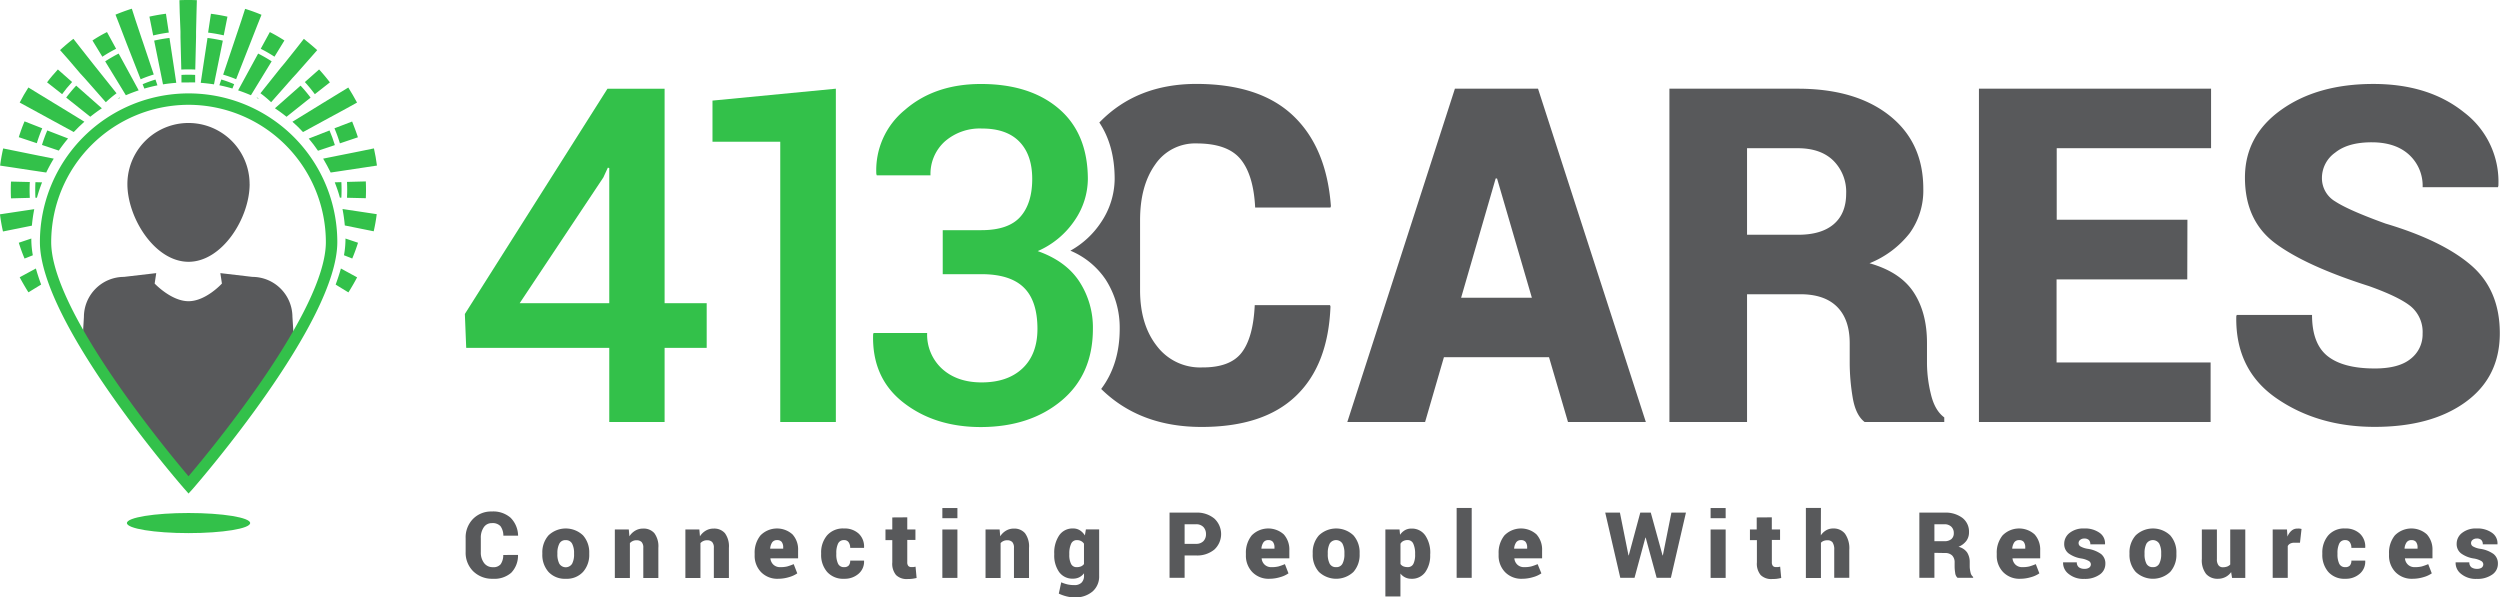
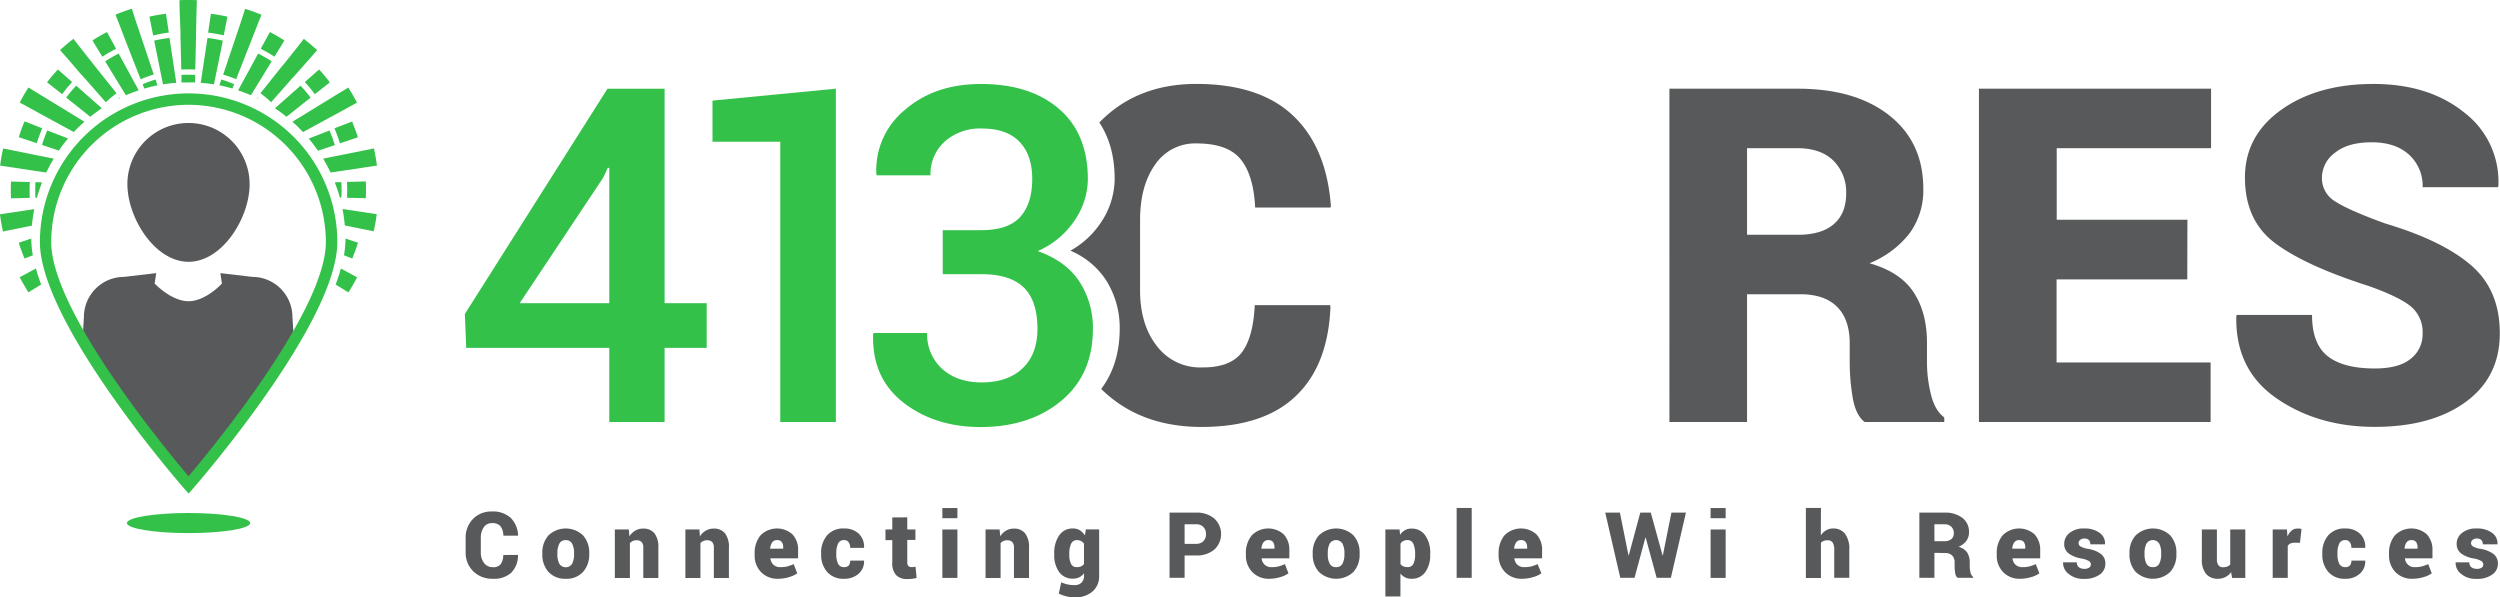
<svg xmlns="http://www.w3.org/2000/svg" data-bbox="-0.01 -0.003 664.04 158.701" viewBox="0 0 664.08 158.69" data-type="color">
  <g>
    <path d="M21.93 90.32c11.25 19.13 28.15 38.5 28.15 38.5s16.75-19.2 28-38.25l-.4-6.39a10.67 10.67 0 0 0-10.63-10.63l-8.52-1 .42 2.77s-4.27 4.69-8.87 4.69-9-4.69-9-4.69l.42-2.77-8.58 1a10.66 10.66 0 0 0-10.63 10.63Z" fill="#58595b" data-color="1" />
    <path d="m11.15 38.5 4.47 1.5c.77-1.11 1.59-2.19 2.46-3.22l-5.52-2.13a40 40 0 0 0-1.41 3.85" fill="#33c14a" data-color="2" />
    <path d="M88.92 48.43c.52 1.33 1 2.69 1.36 4.08h.4a41 41 0 0 0 0-4.13Z" fill="#33c14a" data-color="2" />
    <path d="m35.66 21.83-4.14-7.6a38 38 0 0 0-3.58 2.07l4.51 7.39.75 1.23.23.38c1.12-.48 2.25-.91 3.41-1.3l-.49-.9Z" fill="#33c14a" data-color="2" />
    <path d="M20.24 22.75a40 40 0 0 0-2.66 3.17l6.4 5.09c1-.79 2-1.54 3.08-2.24l-.32-.28Z" fill="#33c14a" data-color="2" />
    <path d="m31.9 26-.09-.1-.09.06-.47.37c.22-.1.43-.22.65-.33" fill="#33c14a" data-color="2" />
    <path d="M88.84 34.08a38 38 0 0 1 1.45 4l4.78-1.61c-.44-1.41-1-2.81-1.53-4.19Z" fill="#33c14a" data-color="2" />
    <path d="m84.2 28.34-6.52 4c1 .87 1.92 1.78 2.81 2.74l5.78-3.15 1.27-.69 4.44-2.41 2.86-1.58q-1.07-2-2.32-4l-2.8 1.71-4.31 2.63Z" fill="#33c14a" data-color="2" />
    <path d="m72.91 15.06 2.64-4.31q-1.89-1.22-3.87-2.23l-2.42 4.44a38 38 0 0 1 3.65 2.1" fill="#33c14a" data-color="2" />
    <path d="m74.58 17.99-5.4 6.78a30 30 0 0 1 2.84 2.38l5.73-6.5 1-1.08 3.34-3.79 2.17-2.46c-1.14-1.05-2.33-2-3.55-3l-2 2.56-3.15 3.95Z" fill="#33c14a" data-color="2" />
    <path d="m83.63 25.02 4-3.14q-1.37-1.8-2.87-3.43l-3.78 3.35a40 40 0 0 1 2.65 3.22" fill="#33c14a" data-color="2" />
    <path d="M97.17 52.65c.07-1.48.07-3 0-4.46l-5 .13a39 39 0 0 1 0 4.21Z" fill="#33c14a" data-color="2" />
    <path d="M51.84 21.9v-2a32 32 0 0 0-3.64 0v2h1.77c.59 0 1.26-.02 1.87 0" fill="#33c14a" data-color="2" />
    <path d="M9.41 48.39a41 41 0 0 0 0 4.13h.4c.39-1.39.84-2.75 1.36-4.08Z" fill="#33c14a" data-color="2" />
    <path d="M41.3 21.13a33 33 0 0 0-3.41 1.24l.45 1.16c1.14-.33 2.3-.62 3.48-.86Z" fill="#33c14a" data-color="2" />
    <path d="m89.71 41.36-3.87.78c.72 1.2 1.37 2.43 2 3.69l2.62-.39 1.43-.22 5-.75 3.24-.49c-.19-1.52-.46-3-.8-4.56l-3.21.66-5 1Z" fill="#33c14a" data-color="2" />
    <path d="m62.72 21.04 3.17-8.07.53-1.34 1.84-4.7 1.2-3a46 46 0 0 0-4.35-1.58l-1 3.11-1.61 4.78-.46 1.38-2.76 8.21a32 32 0 0 1 3.44 1.21" fill="#33c14a" data-color="2" />
    <path d="m68.19 26 .65.34c-.19-.15-.37-.31-.56-.45Z" fill="#33c14a" data-color="2" />
    <path d="m87.53 34.65-5.52 2.16c.87 1 1.69 2.12 2.46 3.23l4.48-1.5c-.41-1.35-.88-2.65-1.42-3.89" fill="#33c14a" data-color="2" />
    <path d="M58.27 22.65c1.17.24 2.33.53 3.47.86l.46-1.15a30 30 0 0 0-3.42-1.24Z" fill="#33c14a" data-color="2" />
    <path d="m68.57 14.23-4.14 7.6-.69 1.27-.49.9c1.15.39 2.29.82 3.4 1.3l.24-.38.75-1.23 4.52-7.4a37 37 0 0 0-3.59-2.06" fill="#33c14a" data-color="2" />
    <path d="m79.84 22.75-6.49 5.73-.32.28c1.06.71 2.09 1.46 3.08 2.26l6.39-5.09a39 39 0 0 0-2.66-3.18" fill="#33c14a" data-color="2" />
    <path d="M47.94 8.37v1.45l.22 8.66a33 33 0 0 1 3.71 0l.21-8.65V8.38l.12-5.05.09-3.28c-1.54-.07-3.09-.07-4.63 0l.08 3.28Z" fill="#33c14a" data-color="2" />
    <path d="m9.53 71.32-1.42.77-2.88 1.56q1.07 2 2.32 4l2.8-1.71.58-.35a57 57 0 0 1-1.4-4.27" fill="#33c14a" data-color="2" />
    <path d="m8.24 45.23 1.43.21 2.61.39a41 41 0 0 1 2-3.69l-3.86-.77-1.43-.29-4.93-1-3.22-.65Q.33 41.7.03 43.99l3.25.48Z" fill="#33c14a" data-color="2" />
    <path d="M8.72 67.81a24.5 24.5 0 0 1-.4-4.22v-.23l-3.33 1.12q.66 2.13 1.53 4.2Z" fill="#33c14a" data-color="2" />
    <path d="m9.1 55.56-.87.13-5 .75-3.24.49c.19 1.53.46 3.05.8 4.56L4 60.84l4.47-.9a42 42 0 0 1 .63-4.38" fill="#33c14a" data-color="2" />
    <path d="M2.92 48.23c-.07 1.48-.07 3 0 4.46l5-.13a39 39 0 0 1 0-4.21Z" fill="#33c14a" data-color="2" />
    <path d="M60.42 4.43c-1.45-.33-2.91-.58-4.39-.77l-.75 5a42 42 0 0 1 4.15.73Z" fill="#33c14a" data-color="2" />
    <path d="M91.77 63.59a24.4 24.4 0 0 1-.4 4.21l2.2.87a48 48 0 0 0 1.53-4.19l-3.33-1.12Z" fill="#33c14a" data-color="2" />
    <path d="M90.56 71.32a57 57 0 0 1-1.4 4.27l.59.37 2.8 1.71q1.26-2 2.31-4l-2.88-1.57Z" fill="#33c14a" data-color="2" />
    <path d="m91.84 55.65-.86-.13a42 42 0 0 1 .61 4.37l4.46.9 3.22.65c.34-1.5.61-3 .8-4.55l-3.24-.49Z" fill="#33c14a" data-color="2" />
    <path d="m44.84 8.65-.76-5c-1.47.19-2.93.44-4.39.77l1 5a39 39 0 0 1 4.15-.77" fill="#33c14a" data-color="2" />
    <path d="M33.67 11.65 34.2 13l3.16 8.06a33 33 0 0 1 3.48-1.27l-2.75-8.22-.47-1.37-1.6-4.78-1-3.11c-1.46.46-2.91 1-4.34 1.58l1.19 3.06Z" fill="#33c14a" data-color="2" />
    <path d="m11.22 34.08-4.7-1.84q-.87 2.07-1.53 4.2l4.79 1.6a41 41 0 0 1 1.44-3.96" fill="#33c14a" data-color="2" />
    <path d="m56.84 22.41.34-1.71.29-1.41 1.72-8.49a41 41 0 0 0-4.07-.72l-1.3 8.57-.21 1.42-.29 1.93c1.13.09 2.31.22 3.52.41" fill="#33c14a" data-color="2" />
    <path d="m42.67 19.29.28 1.4.35 1.72c1.16-.19 2.33-.32 3.52-.41l-.29-1.94-.21-1.42-1.3-8.56a38 38 0 0 0-4.07.71Z" fill="#33c14a" data-color="2" />
    <path d="m30.84 12.96-2.42-4.44q-2 1-3.86 2.24l2.63 4.31a37 37 0 0 1 3.65-2.11" fill="#33c14a" data-color="2" />
    <path d="m12.54 31.23 1.28.7 5.77 3.14c.9-.95 1.84-1.87 2.82-2.74l-6.53-4-1.24-.75-4.31-2.63-2.79-1.71c-.84 1.3-1.61 2.64-2.31 4l2.88 1.57Z" fill="#33c14a" data-color="2" />
    <path d="m19.15 21.79-3.78-3.34c-1 1.1-2 2.24-2.87 3.42l4 3.14c.79-1.11 1.69-2.18 2.65-3.22" fill="#33c14a" data-color="2" />
    <path d="m21.38 19.58 1 1.08 5.73 6.5a30 30 0 0 1 2.79-2.34s0 0 .05-.05L25.55 18l-.9-1.13-3.15-4-2-2.56q-1.86 1.43-3.55 3l2.17 2.45Z" fill="#33c14a" data-color="2" />
    <path d="m50.08 131.1-1.13-1.29c-1.57-1.8-38.35-44.21-38.35-65.5a39.5 39.5 0 0 1 79 0c0 21.29-36.79 63.7-38.35 65.5Zm0-103.26A36.52 36.52 0 0 0 13.6 64.31c0 18.18 30.21 54.79 36.48 62.2 6.27-7.41 36.48-44 36.48-62.2a36.52 36.52 0 0 0-36.48-36.47" fill="#33c14a" data-color="2" />
    <path d="M66.31 48.9c0 9-7.27 20.64-16.23 20.64S33.84 57.87 33.84 48.9a16.23 16.23 0 0 1 32.46 0Z" fill="#58595b" data-color="1" />
    <path fill="#33c14a" d="M66.45 138.94c0 1.475-7.33 2.67-16.37 2.67s-16.37-1.195-16.37-2.67 7.33-2.67 16.37-2.67 16.37 1.195 16.37 2.67" data-color="2" />
    <path d="M306.84 43.72a12.81 12.81 0 0 1 11-5.62q8.26 0 11.7 4.19t3.87 12.83h20l.12-.36q-1.15-15.57-10-24t-25.69-8.47q-15.81 0-25.69 10.12a1 1 0 0 0-.13.14c2.7 4.05 4.07 9.06 4.07 15a20.9 20.9 0 0 1-3.65 11.55 23.24 23.24 0 0 1-8.11 7.49 21.1 21.1 0 0 1 9.36 7.66 23.56 23.56 0 0 1 3.74 13.07c0 6.3-1.65 11.64-4.92 16q10.28 10.1 26.7 10.09t25-8.21q8.61-8.2 9.21-23.78l-.12-.36h-20q-.4 8.59-3.46 12.59t-10.52 3.95a14.39 14.39 0 0 1-12-5.66q-4.48-5.68-4.48-14.86V58.47q0-9.12 4-14.75" fill="#58595b" data-color="1" />
-     <path d="M411.47 94.89h-27.92l-5 17.21h-20.66l28.58-88.54h22.08l28.64 88.54h-20.68Zm-23.35-15.81h18.79l-9.25-31.68h-.36Z" fill="#58595b" data-color="1" />
    <path d="M464.07 78.17v33.93h-20.62V23.56h34.06q15.38 0 24.38 7.12t9 19.46a19.36 19.36 0 0 1-3.61 11.79 25.7 25.7 0 0 1-10.68 8q8.16 2.31 11.71 7.69t3.56 13.41v5.62a35.2 35.2 0 0 0 1 7.9c.69 3 1.88 5.07 3.59 6.33v1.21H495.3c-1.63-1.25-2.69-3.48-3.2-6.69a56.6 56.6 0 0 1-.76-8.87v-5.36q0-6.31-3.34-9.66t-9.79-3.35Zm0-15.81h13.56q6.21 0 9.49-2.83t3.28-8.12a11.68 11.68 0 0 0-3.38-8.72q-3.37-3.32-9.51-3.32h-13.44Z" fill="#58595b" data-color="1" />
    <path d="M581.01 74.22h-34.72v22.07h40.92v15.81h-61.54V23.56h61.66v15.81h-41v19h34.72Z" fill="#58595b" data-color="1" />
    <path d="M643.52 88.65a8.86 8.86 0 0 0-3.1-7.24q-3.11-2.55-11.13-5.41-16.78-5.35-24.87-11.35t-8.09-17.48q0-11.13 9.64-18t24.48-6.87q14.72 0 24.11 7.57a23.09 23.09 0 0 1 9.09 19.49l-.12.36h-20a11.16 11.16 0 0 0-3.58-8.6q-3.6-3.31-9.92-3.32t-9.73 2.74a8.24 8.24 0 0 0-3.52 6.75 7.15 7.15 0 0 0 3.55 6.23q3.57 2.34 13.35 5.87 15.09 4.5 22.72 11.07t7.63 18.06q0 11.67-9.09 18.27t-24.12 6.6q-15.08 0-26.08-7.57t-10.71-21.8l.12-.37h20q0 7.67 4.14 10.95t12.52 3.28q6.39 0 9.52-2.55a8.2 8.2 0 0 0 3.19-6.68" fill="#58595b" data-color="1" />
    <path d="M176.54 80.54h11.18V92.4h-11.18v19.7h-14.7V92.4h-38l-.36-9 37.88-59.83h15.18Zm-38.5 0h23.8V44.65l-.37-.12-1.21 2.62Z" fill="#33c14a" data-color="2" />
    <path d="M222.03 112.1h-14.77V37.65h-18V26.72l32.77-3.16Z" fill="#33c14a" data-color="2" />
    <path d="M250.42 61.14h10.27q7.18 0 10.34-3.55t3.16-10.07q0-6.37-3.4-9.88t-10-3.5a14.1 14.1 0 0 0-9.82 3.44 11.6 11.6 0 0 0-3.8 9H232.9l-.12-.37a20.66 20.66 0 0 1 7.57-17q7.93-6.9 20.22-6.9 13 0 20.68 6.56t7.72 18.67a19.67 19.67 0 0 1-3.47 10.95 22.7 22.7 0 0 1-9.85 8.21q7.55 2.67 11.1 8.15a22.35 22.35 0 0 1 3.56 12.46q0 12.17-8.36 19.13t-21.38 7q-12.29 0-20.64-6.54t-8-18.09l.12-.36h14.23a12.31 12.31 0 0 0 3.95 9.5q4 3.63 10.52 3.63c4.59 0 8.19-1.23 10.83-3.7s4-6 4-10.5q0-7.46-3.62-11t-11.22-3.55h-10.32Z" fill="#33c14a" data-color="2" />
    <path d="M137.6 147.41v.07a6.55 6.55 0 0 1-1.8 4.66 6.8 6.8 0 0 1-4.89 1.6 7.15 7.15 0 0 1-5.22-2 6.9 6.9 0 0 1-2-5.13v-3.62a7 7 0 0 1 1.93-5.12 6.73 6.73 0 0 1 5-2 7 7 0 0 1 5 1.65 6.9 6.9 0 0 1 2 4.7v.07h-3.91a4.3 4.3 0 0 0-.76-2.51 2.8 2.8 0 0 0-2.29-.82 2.5 2.5 0 0 0-2.15 1.1 4.82 4.82 0 0 0-.79 2.89v3.7a4.6 4.6 0 0 0 .86 2.9 2.8 2.8 0 0 0 2.35 1.11 2.45 2.45 0 0 0 2.06-.78 4.24 4.24 0 0 0 .69-2.46Z" fill="#58595b" data-color="1" />
    <path d="M144.06 146.93a6.8 6.8 0 0 1 1.64-4.72 6.66 6.66 0 0 1 9.17 0 6.76 6.76 0 0 1 1.65 4.72v.25a6.77 6.77 0 0 1-1.65 4.74 5.83 5.83 0 0 1-4.57 1.82 5.9 5.9 0 0 1-4.6-1.82 6.8 6.8 0 0 1-1.64-4.74Zm4 .25a5.34 5.34 0 0 0 .51 2.55 2 2 0 0 0 3.41 0 5.3 5.3 0 0 0 .51-2.54v-.25a5.3 5.3 0 0 0-.51-2.51 1.82 1.82 0 0 0-1.72-.95 1.76 1.76 0 0 0-1.69.95 5.36 5.36 0 0 0-.51 2.51Z" fill="#58595b" data-color="1" />
    <path d="m167.03 140.65.16 1.81a4.6 4.6 0 0 1 1.56-1.51 4 4 0 0 1 2.07-.54 3.74 3.74 0 0 1 3 1.22 5.9 5.9 0 0 1 1.06 3.91v8h-4v-8a2.17 2.17 0 0 0-.46-1.57 1.87 1.87 0 0 0-1.35-.46 2.25 2.25 0 0 0-1 .21 2.3 2.3 0 0 0-.75.55v9.26h-4v-12.88Z" fill="#58595b" data-color="1" />
    <path d="m185.77 140.65.16 1.81a4.6 4.6 0 0 1 1.56-1.51 4 4 0 0 1 2.07-.54 3.74 3.74 0 0 1 3 1.22 5.9 5.9 0 0 1 1.06 3.91v8h-4v-8a2.17 2.17 0 0 0-.46-1.57 1.85 1.85 0 0 0-1.35-.46 2.25 2.25 0 0 0-1 .21 2.3 2.3 0 0 0-.75.55v9.26h-4v-12.88Z" fill="#58595b" data-color="1" />
    <path d="M206.69 153.74a6 6 0 0 1-4.54-1.78 6.24 6.24 0 0 1-1.69-4.48v-.45a7.26 7.26 0 0 1 1.54-4.8 6.16 6.16 0 0 1 8.51-.28 5.92 5.92 0 0 1 1.49 4.26v2.11h-7.35v.07a2.63 2.63 0 0 0 .81 1.62 2.52 2.52 0 0 0 1.81.64 7.5 7.5 0 0 0 1.83-.18 15 15 0 0 0 1.73-.62l.95 2.45a7.3 7.3 0 0 1-2.18 1 9.9 9.9 0 0 1-2.91.44m-.28-10.27a1.51 1.51 0 0 0-1.31.62 3.43 3.43 0 0 0-.52 1.66h3.46v-.3a2.37 2.37 0 0 0-.4-1.5 1.49 1.49 0 0 0-1.23-.48" fill="#58595b" data-color="1" />
    <path d="M224.24 150.65a1.57 1.57 0 0 0 1.21-.44 1.92 1.92 0 0 0 .39-1.3h3.68v.07a4.2 4.2 0 0 1-1.46 3.43 5.56 5.56 0 0 1-3.84 1.33 5.67 5.67 0 0 1-4.51-1.82 6.9 6.9 0 0 1-1.59-4.72v-.28a7 7 0 0 1 1.58-4.71 5.62 5.62 0 0 1 4.49-1.83 5.5 5.5 0 0 1 3.91 1.37 4.69 4.69 0 0 1 1.42 3.72v.07h-3.68a2.53 2.53 0 0 0-.41-1.49 1.37 1.37 0 0 0-1.22-.58 1.64 1.64 0 0 0-1.6.94 5.74 5.74 0 0 0-.46 2.51v.28a5.66 5.66 0 0 0 .46 2.53 1.66 1.66 0 0 0 1.63.92" fill="#58595b" data-color="1" />
    <path d="M241 137.42v3.23h2.17v2.78H241v5.9a1.46 1.46 0 0 0 .28 1 1 1 0 0 0 .75.3h.6l.57-.1.28 3c-.44.1-.84.17-1.2.22a11 11 0 0 1-1.26.06 4 4 0 0 1-3-1.06 4.68 4.68 0 0 1-1-3.35v-5.93h-1.81v-2.82h1.81v-3.2Z" fill="#58595b" data-color="1" />
    <path d="M254.32 137.65h-4v-2.7h4Zm0 15.86h-4v-12.86h4Z" fill="#58595b" data-color="1" />
    <path d="m265.53 140.65.16 1.81a4.6 4.6 0 0 1 1.56-1.51 4 4 0 0 1 2.07-.54 3.72 3.72 0 0 1 2.95 1.22 5.9 5.9 0 0 1 1.07 3.91v8h-4v-8a2.2 2.2 0 0 0-.46-1.57 1.87 1.87 0 0 0-1.35-.46 2.26 2.26 0 0 0-1 .21 2.2 2.2 0 0 0-.74.55v9.26h-4v-12.88Z" fill="#58595b" data-color="1" />
    <path d="M280.04 147.08a8.17 8.17 0 0 1 1.31-4.86 4.26 4.26 0 0 1 3.7-1.84 3.3 3.3 0 0 1 1.79.48 4.3 4.3 0 0 1 1.34 1.37l.27-1.61h3.52v12.37a5.25 5.25 0 0 1-1.77 4.14 7 7 0 0 1-4.77 1.56 8.8 8.8 0 0 1-2.1-.27 11 11 0 0 1-2.08-.74l.65-3a10 10 0 0 0 1.68.56 8.3 8.3 0 0 0 1.82.18 2.57 2.57 0 0 0 1.9-.66 2.52 2.52 0 0 0 .65-1.82v-.66a3.7 3.7 0 0 1-1.27 1.07 3.7 3.7 0 0 1-1.66.36 4.33 4.33 0 0 1-3.68-1.76 7.6 7.6 0 0 1-1.3-4.65Zm4 .25a5.24 5.24 0 0 0 .46 2.44 1.58 1.58 0 0 0 1.54.88 2.9 2.9 0 0 0 1.12-.2 2 2 0 0 0 .78-.62v-5.41a2.1 2.1 0 0 0-.77-.7 2.4 2.4 0 0 0-1.11-.25 1.62 1.62 0 0 0-1.55 1 6.2 6.2 0 0 0-.47 2.62Z" fill="#58595b" data-color="1" />
    <path d="M314.67 147.55v5.94h-4v-17.32h7a7.17 7.17 0 0 1 4.89 1.57 5.61 5.61 0 0 1 0 8.25 7.2 7.2 0 0 1-4.89 1.56Zm0-3.09h3a2.63 2.63 0 0 0 2-.72 2.6 2.6 0 0 0 .68-1.85 2.7 2.7 0 0 0-.68-1.89 2.6 2.6 0 0 0-2-.74h-3Z" fill="#58595b" data-color="1" />
    <path d="M337.19 153.74a6 6 0 0 1-4.54-1.78 6.25 6.25 0 0 1-1.7-4.48v-.45a7.3 7.3 0 0 1 1.54-4.8 6.17 6.17 0 0 1 8.52-.28 6 6 0 0 1 1.48 4.26v2.11h-7.35v.07a2.53 2.53 0 0 0 .81 1.62 2.5 2.5 0 0 0 1.8.64 7.4 7.4 0 0 0 1.83-.18 14 14 0 0 0 1.73-.62l.95 2.45a7.3 7.3 0 0 1-2.18 1 9.9 9.9 0 0 1-2.89.44m-.29-10.27a1.49 1.49 0 0 0-1.3.62 3.33 3.33 0 0 0-.53 1.66h3.47v-.3a2.37 2.37 0 0 0-.41-1.5 1.49 1.49 0 0 0-1.23-.48" fill="#58595b" data-color="1" />
    <path d="M348.7 146.93a6.76 6.76 0 0 1 1.65-4.72 6.66 6.66 0 0 1 9.17 0 6.8 6.8 0 0 1 1.64 4.72v.25a6.8 6.8 0 0 1-1.64 4.74 6.69 6.69 0 0 1-9.17 0 6.77 6.77 0 0 1-1.65-4.74Zm4 .25a5.35 5.35 0 0 0 .5 2.55 1.81 1.81 0 0 0 1.72.92 1.77 1.77 0 0 0 1.69-.93 5.3 5.3 0 0 0 .51-2.54v-.25a5.3 5.3 0 0 0-.51-2.51 2 2 0 0 0-3.41 0 5.36 5.36 0 0 0-.5 2.51Z" fill="#58595b" data-color="1" />
    <path d="M379.9 147.33a7.57 7.57 0 0 1-1.31 4.66 4.32 4.32 0 0 1-3.68 1.75 3.56 3.56 0 0 1-2.91-1.39v6.09h-4v-17.79h3.76l.14 1.41a4 4 0 0 1 1.29-1.22 3.3 3.3 0 0 1 1.71-.43 4.29 4.29 0 0 1 3.71 1.84 8.17 8.17 0 0 1 1.31 4.86Zm-4-.25a6.2 6.2 0 0 0-.47-2.62 1.6 1.6 0 0 0-1.53-1 2.46 2.46 0 0 0-1.14.25 1.8 1.8 0 0 0-.75.73v5.38a1.8 1.8 0 0 0 .76.62 3 3 0 0 0 1.16.2 1.59 1.59 0 0 0 1.52-.88 5.4 5.4 0 0 0 .45-2.44Z" fill="#58595b" data-color="1" />
    <path d="M390.93 153.49h-4v-18.56h4Z" fill="#58595b" data-color="1" />
    <path d="M404.32 153.74a6 6 0 0 1-4.54-1.78 6.25 6.25 0 0 1-1.7-4.48v-.45a7.3 7.3 0 0 1 1.54-4.8 6.17 6.17 0 0 1 8.52-.28 6 6 0 0 1 1.49 4.26v2.11h-7.36v.07a2.58 2.58 0 0 0 .81 1.62 2.5 2.5 0 0 0 1.81.64 7.4 7.4 0 0 0 1.82-.18 13.5 13.5 0 0 0 1.73-.62l1 2.45a7.3 7.3 0 0 1-2.19 1 9.9 9.9 0 0 1-2.93.44m-.29-10.27a1.49 1.49 0 0 0-1.3.62 3.33 3.33 0 0 0-.53 1.66h3.46v-.3a2.37 2.37 0 0 0-.41-1.5 1.49 1.49 0 0 0-1.22-.48" fill="#58595b" data-color="1" />
    <path d="M441.63 147.53h.08l2.27-11.36h3.86l-4 17.32h-3.78l-2.91-10.68h-.08l-2.89 10.68h-3.78l-4-17.32h3.9l2.28 11.36h.07l3.06-11.36h2.79Z" fill="#58595b" data-color="1" />
    <path d="M458.39 137.65h-4v-2.7h4Zm0 15.86h-4v-12.86h4Z" fill="#58595b" data-color="1" />
-     <path d="M470.65 137.42v3.23h2.19v2.78h-2.18v5.9a1.5 1.5 0 0 0 .28 1 1 1 0 0 0 .76.3h.6l.57-.1.28 3c-.44.1-.84.17-1.2.22a12 12 0 0 1-1.26.06 4 4 0 0 1-3-1.06 4.68 4.68 0 0 1-1-3.35v-5.93h-1.85v-2.82h1.8v-3.2Z" fill="#58595b" data-color="1" />
    <path d="M483.67 142.21a4.24 4.24 0 0 1 1.42-1.35 3.67 3.67 0 0 1 1.85-.48 3.85 3.85 0 0 1 3.15 1.39 6.76 6.76 0 0 1 1.14 4.32v7.4h-4v-7.42a3.37 3.37 0 0 0-.45-2 1.65 1.65 0 0 0-1.36-.56 2.8 2.8 0 0 0-1 .17 2 2 0 0 0-.72.49v9.36h-4v-18.6h4Z" fill="#58595b" data-color="1" />
    <path d="M513.84 146.85v6.64h-4v-17.32h6.66a7.46 7.46 0 0 1 4.77 1.39 4.58 4.58 0 0 1 1.76 3.81 3.77 3.77 0 0 1-.71 2.31 5 5 0 0 1-2.08 1.57 3.9 3.9 0 0 1 2.29 1.5 4.7 4.7 0 0 1 .69 2.62v1.1a6.7 6.7 0 0 0 .21 1.55 2 2 0 0 0 .7 1.23v.24h-4.14a2 2 0 0 1-.63-1.31 11 11 0 0 1-.15-1.73v-1a2.56 2.56 0 0 0-.65-1.89 2.6 2.6 0 0 0-1.92-.66Zm0-3.09h2.65a2.77 2.77 0 0 0 1.86-.56 2 2 0 0 0 .64-1.58 2.28 2.28 0 0 0-.66-1.71 2.55 2.55 0 0 0-1.86-.65h-2.63Z" fill="#58595b" data-color="1" />
    <path d="M536.63 153.74a6 6 0 0 1-4.54-1.78 6.24 6.24 0 0 1-1.69-4.48v-.45a7.26 7.26 0 0 1 1.54-4.8 6.16 6.16 0 0 1 8.51-.28 6 6 0 0 1 1.49 4.26v2.11h-7.35v.07a2.63 2.63 0 0 0 .81 1.62 2.52 2.52 0 0 0 1.81.64 7.5 7.5 0 0 0 1.83-.18 15 15 0 0 0 1.73-.62l.95 2.45a7.3 7.3 0 0 1-2.18 1 10 10 0 0 1-2.91.44m-.28-10.27a1.51 1.51 0 0 0-1.31.62 3.43 3.43 0 0 0-.53 1.66h3.46v-.3a2.37 2.37 0 0 0-.4-1.5 1.49 1.49 0 0 0-1.22-.48" fill="#58595b" data-color="1" />
    <path d="M555.4 149.87a1.06 1.06 0 0 0-.54-.85 6 6 0 0 0-2-.67 7.75 7.75 0 0 1-3.4-1.37 3.09 3.09 0 0 1-1.14-2.53 3.63 3.63 0 0 1 1.43-2.89 5.87 5.87 0 0 1 3.87-1.18 6.62 6.62 0 0 1 4.09 1.15 3.35 3.35 0 0 1 1.45 3v.07h-3.9a1.6 1.6 0 0 0-.39-1.16 1.7 1.7 0 0 0-1.24-.39 1.63 1.63 0 0 0-1.06.35 1.05 1.05 0 0 0-.43.88 1 1 0 0 0 .49.86 5.6 5.6 0 0 0 2 .65 8.1 8.1 0 0 1 3.49 1.38 3.18 3.18 0 0 1 1.13 2.62 3.41 3.41 0 0 1-1.54 2.86 6.72 6.72 0 0 1-4.07 1.12 6.1 6.1 0 0 1-4.16-1.33 3.67 3.67 0 0 1-1.46-3v-.07h3.65a1.6 1.6 0 0 0 .55 1.32 2.4 2.4 0 0 0 1.5.41 2 2 0 0 0 1.23-.32 1.06 1.06 0 0 0 .45-.91" fill="#58595b" data-color="1" />
    <path d="M565.66 146.93a6.76 6.76 0 0 1 1.65-4.72 6.66 6.66 0 0 1 9.17 0 6.75 6.75 0 0 1 1.64 4.72v.25a6.77 6.77 0 0 1-1.64 4.74 6.69 6.69 0 0 1-9.17 0 6.77 6.77 0 0 1-1.65-4.74Zm4 .25a5.35 5.35 0 0 0 .5 2.55 1.81 1.81 0 0 0 1.72.92 1.77 1.77 0 0 0 1.69-.93 5.3 5.3 0 0 0 .51-2.54v-.25a5.3 5.3 0 0 0-.51-2.51 2 2 0 0 0-3.41 0 5.36 5.36 0 0 0-.5 2.51Z" fill="#58595b" data-color="1" />
    <path d="M592.66 151.97a4.1 4.1 0 0 1-1.51 1.31 4.36 4.36 0 0 1-2 .46 4 4 0 0 1-3.14-1.28 5.9 5.9 0 0 1-1.13-4v-7.81h4v7.87a2.58 2.58 0 0 0 .41 1.62 1.37 1.37 0 0 0 1.17.54 3.3 3.3 0 0 0 1.13-.18 2.2 2.2 0 0 0 .83-.54v-9.31h4v12.87h-3.51Z" fill="#58595b" data-color="1" />
    <path d="M610.95 144.16h-1.46a2.5 2.5 0 0 0-1.13.23 1.56 1.56 0 0 0-.66.66v8.45h-4v-12.85h3.79l.14 1.89a3.8 3.8 0 0 1 1.07-1.57 2.3 2.3 0 0 1 1.56-.56 4 4 0 0 1 .58 0 5 5 0 0 1 .52.1Z" fill="#58595b" data-color="1" />
    <path d="M623.01 150.65a1.55 1.55 0 0 0 1.2-.44 1.92 1.92 0 0 0 .39-1.3h3.68v.07a4.2 4.2 0 0 1-1.46 3.43 5.55 5.55 0 0 1-3.83 1.33 5.68 5.68 0 0 1-4.52-1.82 6.9 6.9 0 0 1-1.59-4.72v-.28a7 7 0 0 1 1.58-4.71 5.62 5.62 0 0 1 4.49-1.83 5.5 5.5 0 0 1 3.91 1.37 4.69 4.69 0 0 1 1.42 3.72v.07h-3.68a2.52 2.52 0 0 0-.4-1.49 1.39 1.39 0 0 0-1.23-.58 1.64 1.64 0 0 0-1.6.94 5.74 5.74 0 0 0-.46 2.51v.28a5.66 5.66 0 0 0 .46 2.53 1.67 1.67 0 0 0 1.64.92" fill="#58595b" data-color="1" />
    <path d="M640.84 153.74a6 6 0 0 1-4.54-1.78 6.25 6.25 0 0 1-1.7-4.48v-.45a7.3 7.3 0 0 1 1.54-4.8 6.17 6.17 0 0 1 8.52-.28 6 6 0 0 1 1.48 4.26v2.11h-7.3v.07a2.53 2.53 0 0 0 .81 1.62 2.5 2.5 0 0 0 1.81.64 7.4 7.4 0 0 0 1.82-.18 14 14 0 0 0 1.73-.62l.95 2.45a7.3 7.3 0 0 1-2.18 1 9.9 9.9 0 0 1-2.94.44m-.29-10.27a1.49 1.49 0 0 0-1.3.62 3.33 3.33 0 0 0-.53 1.66h3.46v-.3a2.37 2.37 0 0 0-.41-1.5 1.49 1.49 0 0 0-1.18-.48Z" fill="#58595b" data-color="1" />
    <path d="M659.64 149.87a1.06 1.06 0 0 0-.54-.85 5.9 5.9 0 0 0-2-.67 7.65 7.65 0 0 1-3.39-1.37 3.09 3.09 0 0 1-1.14-2.53 3.6 3.6 0 0 1 1.43-2.89 5.86 5.86 0 0 1 3.86-1.18 6.63 6.63 0 0 1 4.1 1.15 3.37 3.37 0 0 1 1.45 3v.07h-3.9a1.6 1.6 0 0 0-.39-1.16 1.68 1.68 0 0 0-1.24-.39 1.65 1.65 0 0 0-1.06.35 1.08 1.08 0 0 0-.43.88 1 1 0 0 0 .5.86 5.5 5.5 0 0 0 2 .65 8.06 8.06 0 0 1 3.49 1.38 3.19 3.19 0 0 1 1.14 2.62 3.41 3.41 0 0 1-1.54 2.86 6.78 6.78 0 0 1-4.08 1.12 6.1 6.1 0 0 1-4.16-1.33 3.66 3.66 0 0 1-1.45-3v-.07h3.64a1.63 1.63 0 0 0 .55 1.32 2.46 2.46 0 0 0 1.51.41 2 2 0 0 0 1.23-.32 1.08 1.08 0 0 0 .42-.91" fill="#58595b" data-color="1" />
  </g>
</svg>